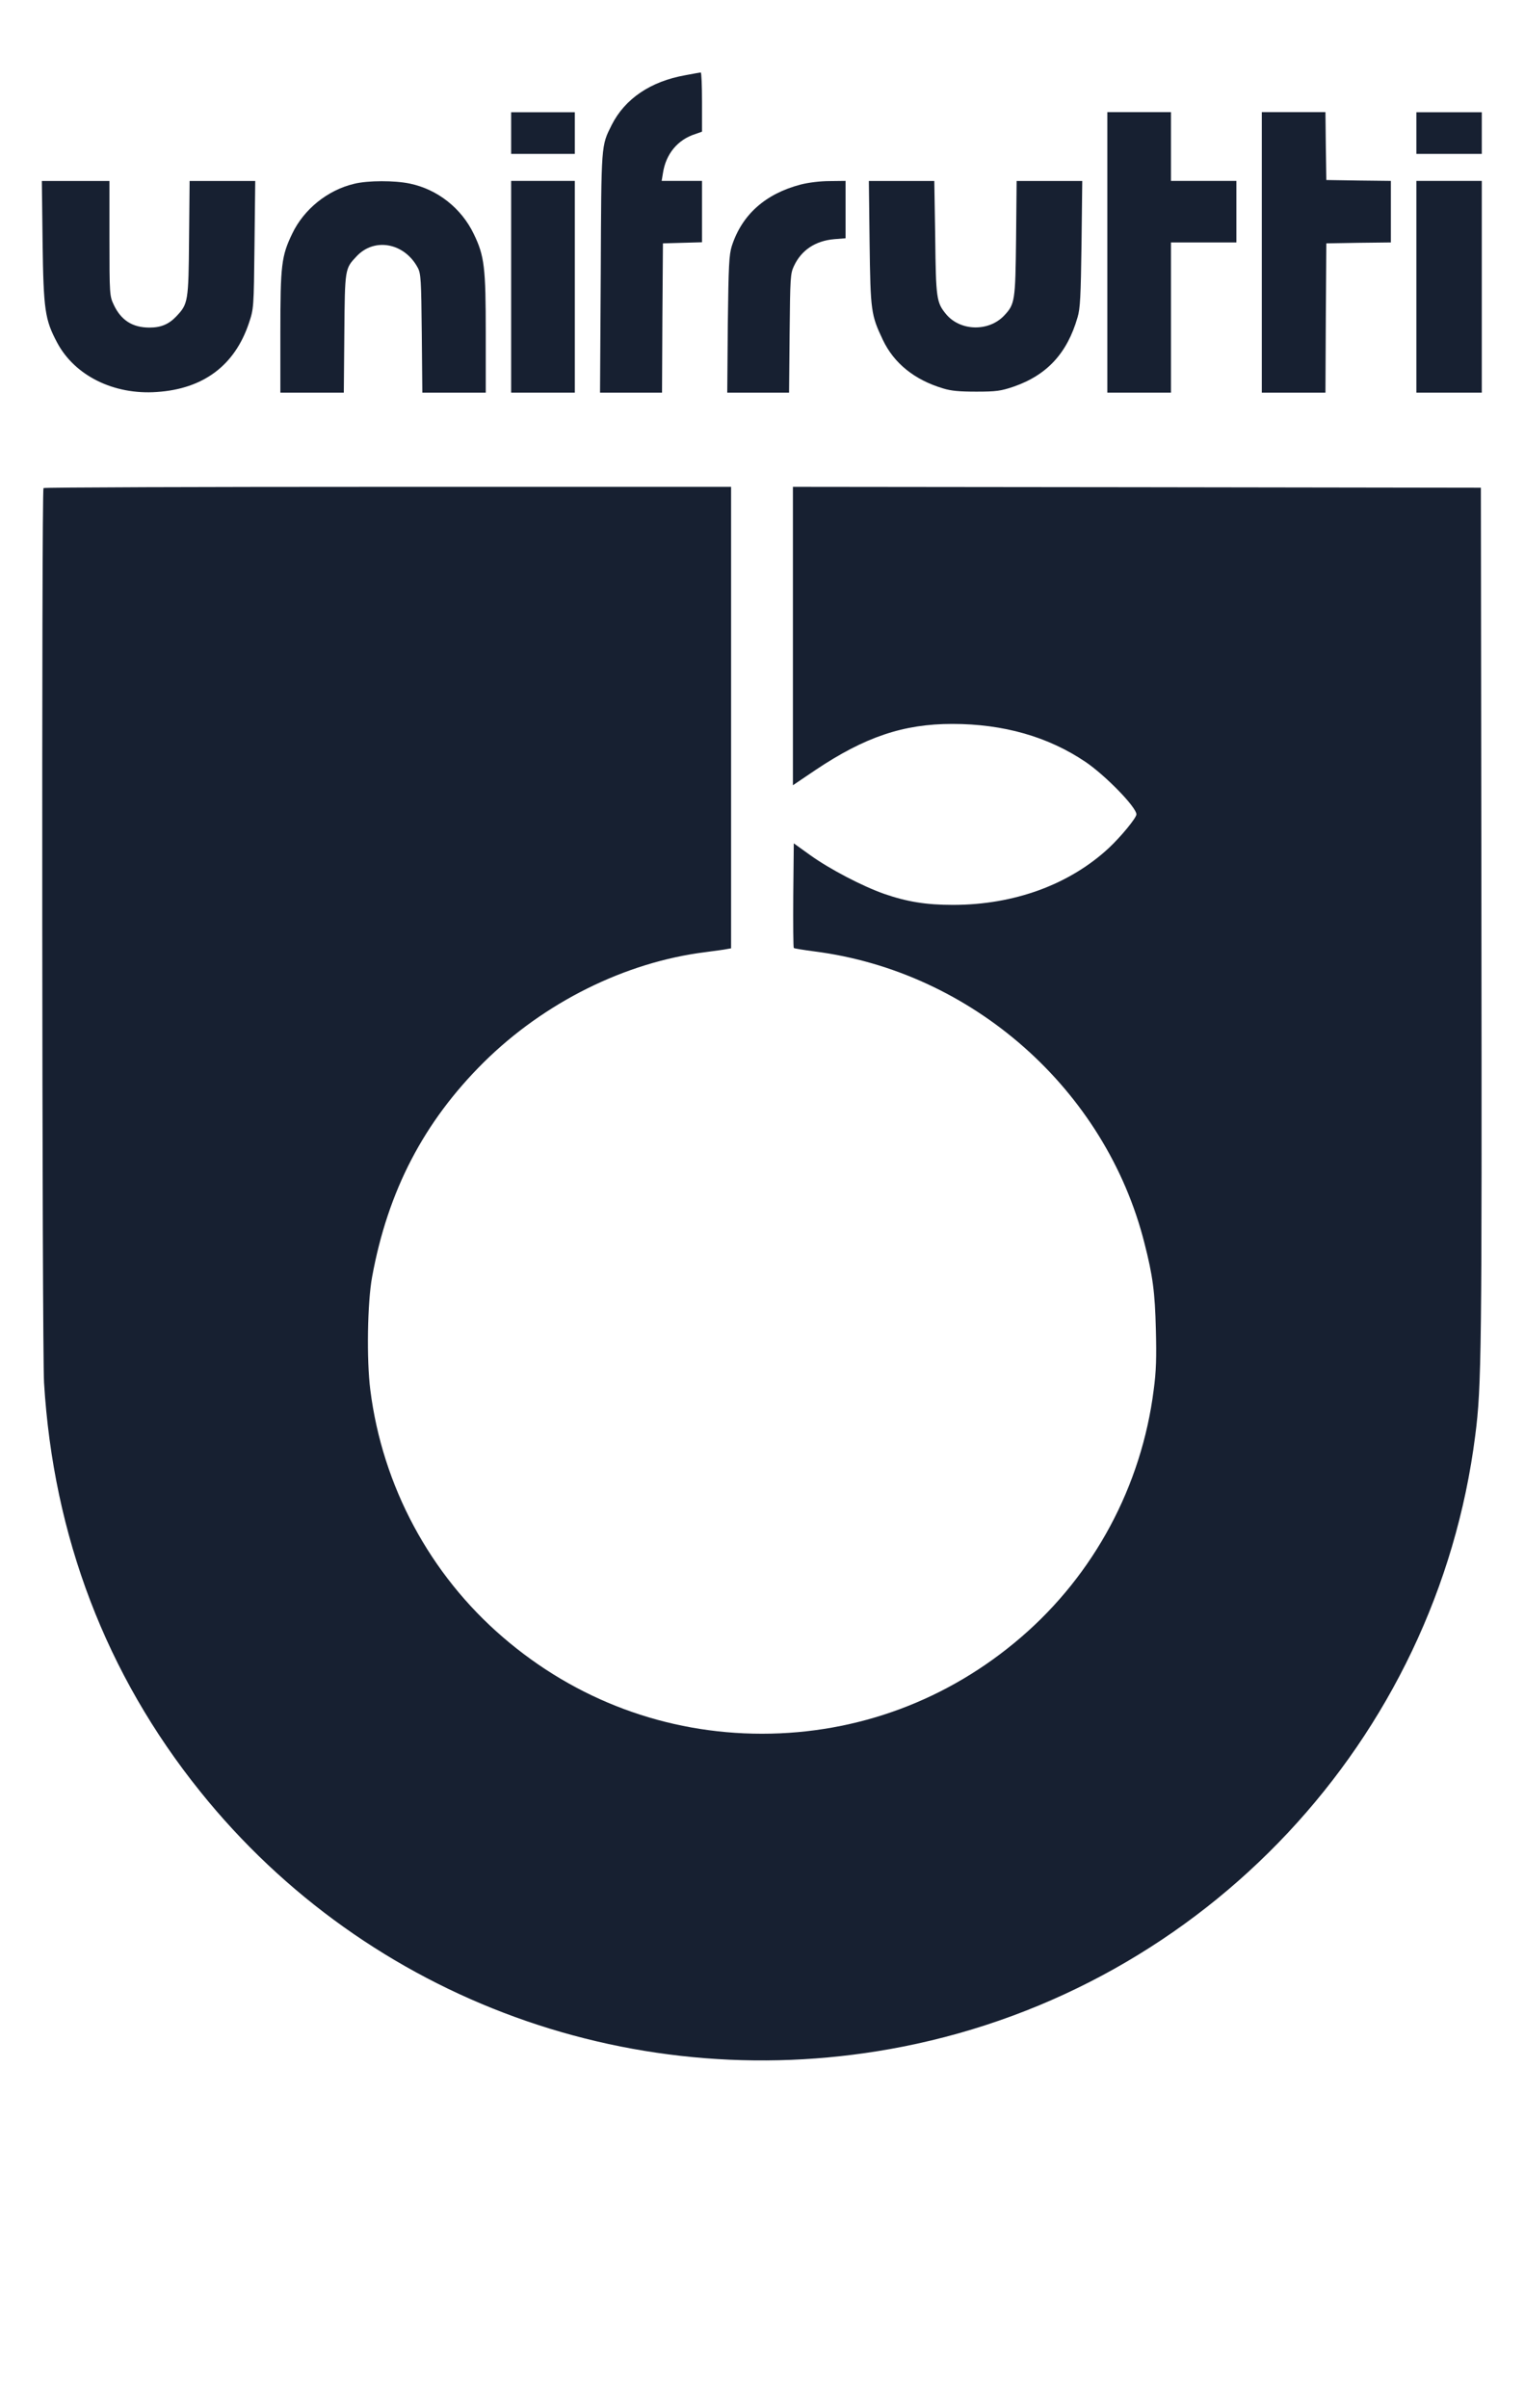
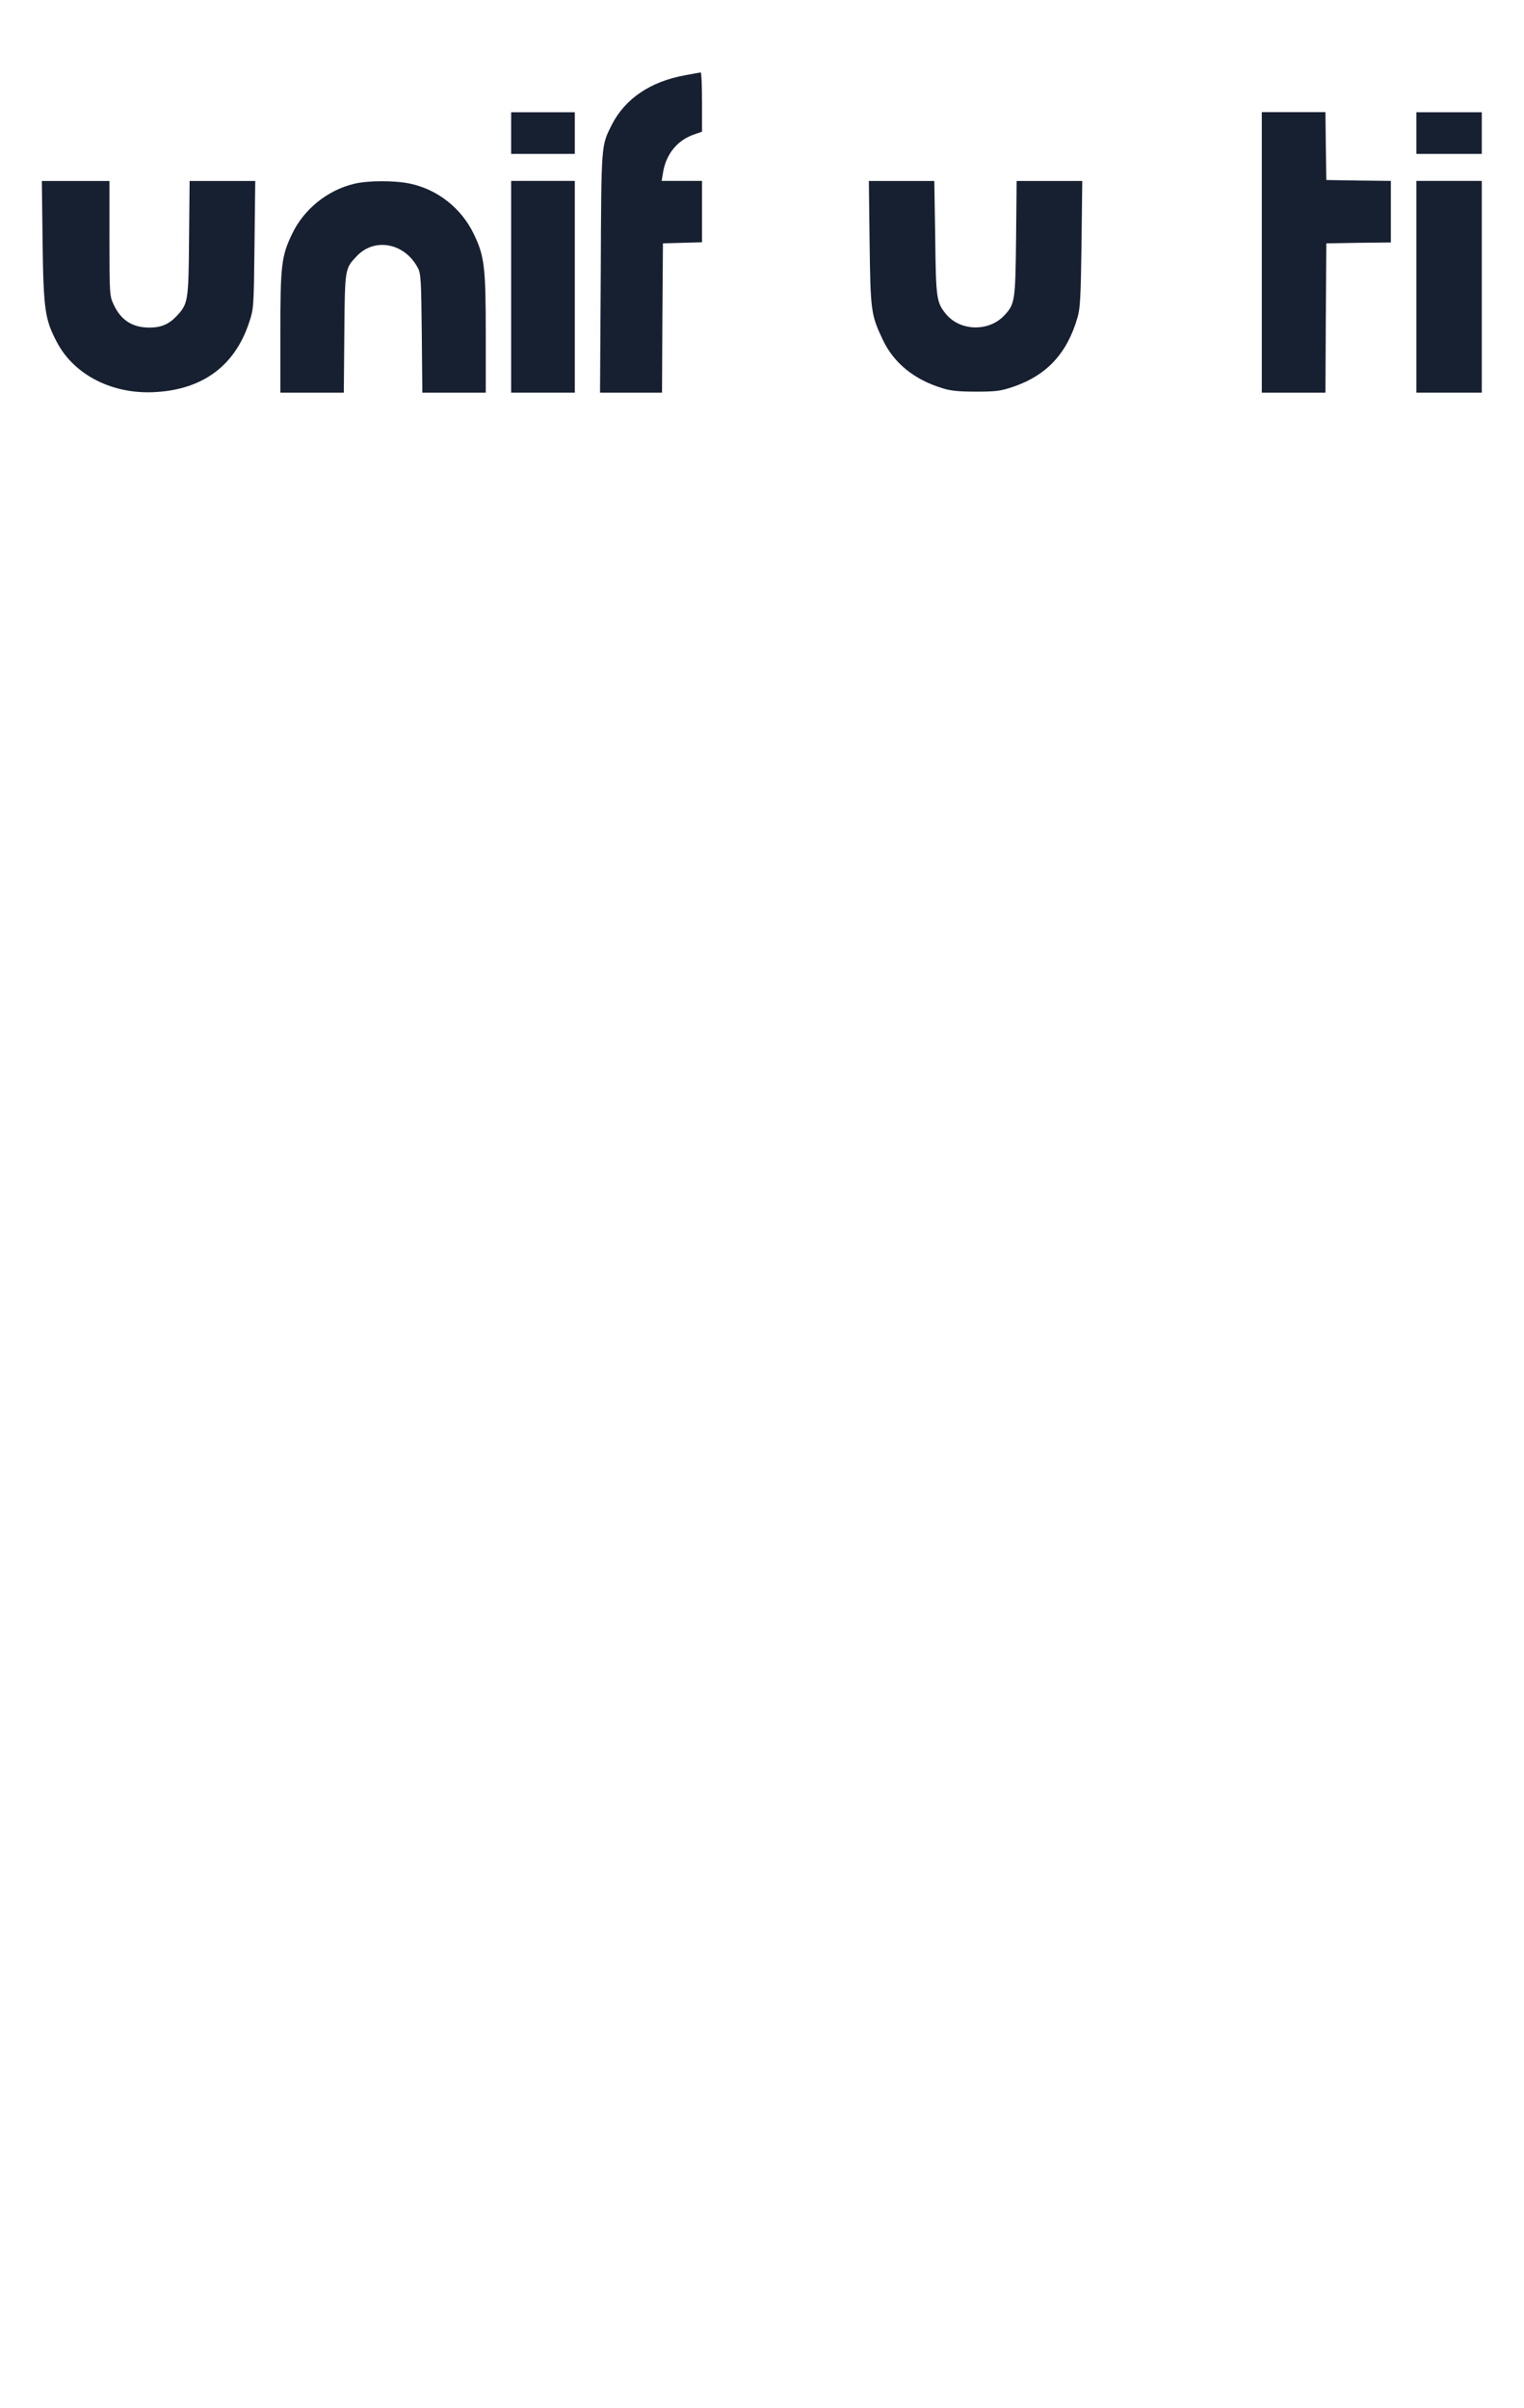
<svg xmlns="http://www.w3.org/2000/svg" width="50" height="79" viewBox="0 0 50 79" fill="none">
  <g clip-path="url(#clip0_602_129)">
    <path d="M22.483 2.468C21.344 2.67 20.503 3.24 20.068 4.101C19.722 4.795 19.728 4.683 19.71 8.946L19.686 12.882H20.7H21.72L21.732 10.43L21.75 7.984L22.394 7.966L23.032 7.948V6.945V5.935H22.37H21.708L21.75 5.68C21.845 5.051 22.233 4.582 22.811 4.398L23.032 4.32V3.347C23.032 2.812 23.014 2.373 22.99 2.379C22.96 2.379 22.734 2.421 22.483 2.468Z" fill="#172031" />
    <path d="M16.77 4.366V5.049H17.814H18.858V4.366V3.683H17.814H16.77V4.366Z" fill="#172031" />
-     <path d="M36.33 8.281V12.882H37.374H38.417V10.418V7.954H39.491H40.564V6.945V5.935H39.491H38.417V4.807V3.679H37.374H36.33V8.281Z" fill="#172031" />
    <path d="M41.398 8.281V12.882H42.442H43.486L43.498 10.43L43.515 7.984L44.577 7.966L45.632 7.954V6.945V5.935L44.577 5.923L43.515 5.906L43.498 4.789L43.486 3.679H42.442H41.398V8.281Z" fill="#172031" />
    <path d="M46.469 4.366V5.049H47.542H48.615V4.366V3.683H47.542H46.469V4.366Z" fill="#172031" />
    <path d="M1.397 7.938C1.427 10.177 1.474 10.485 1.874 11.239C2.452 12.326 3.735 12.961 5.148 12.86C6.674 12.759 7.7 11.988 8.165 10.604C8.326 10.123 8.326 10.117 8.35 8.027L8.374 5.938H7.295H6.221L6.203 7.82C6.185 9.909 6.173 9.969 5.78 10.384C5.535 10.64 5.279 10.747 4.903 10.747C4.349 10.747 3.973 10.509 3.735 10.005C3.597 9.714 3.591 9.678 3.591 7.82V5.938H2.482H1.373L1.397 7.938Z" fill="#172031" />
    <path d="M11.619 6.03C10.743 6.238 9.967 6.868 9.586 7.669C9.234 8.399 9.198 8.696 9.198 10.905V12.882H10.236H11.28L11.297 10.935C11.315 8.809 11.315 8.815 11.697 8.411C12.281 7.782 13.271 7.966 13.707 8.785C13.808 8.975 13.82 9.177 13.838 10.935L13.856 12.882H14.899H15.937V10.952C15.937 8.768 15.895 8.399 15.543 7.675C15.138 6.832 14.357 6.214 13.45 6.024C12.943 5.918 12.079 5.918 11.619 6.03Z" fill="#172031" />
    <path d="M16.77 9.409V12.882H17.814H18.858V9.409V5.935H17.814H16.77V9.409Z" fill="#172031" />
-     <path d="M26.27 6.054C25.113 6.357 24.343 7.04 24.009 8.073C23.92 8.358 23.902 8.696 23.878 10.638L23.86 12.882H24.874H25.888L25.906 10.934C25.924 9.106 25.93 8.975 26.049 8.726C26.293 8.203 26.753 7.901 27.367 7.847L27.742 7.817V6.879V5.935L27.224 5.941C26.913 5.941 26.526 5.989 26.27 6.054Z" fill="#172031" />
    <path d="M28.53 7.968C28.559 10.213 28.577 10.331 28.965 11.151C29.329 11.917 30.003 12.463 30.939 12.742C31.201 12.825 31.482 12.849 32.036 12.849C32.686 12.849 32.841 12.825 33.247 12.688C34.35 12.308 35.012 11.59 35.352 10.414C35.441 10.123 35.459 9.72 35.483 7.998L35.507 5.938H34.433H33.354L33.336 7.82C33.312 9.88 33.3 9.975 32.943 10.355C32.436 10.889 31.505 10.866 31.04 10.308C30.724 9.922 30.706 9.803 30.683 7.79L30.653 5.938H29.579H28.506L28.53 7.968Z" fill="#172031" />
    <path d="M46.469 9.409V12.882H47.542H48.615V9.409V5.935H47.542H46.469V9.409Z" fill="#172031" />
-     <path d="M1.427 16.013C1.361 16.078 1.379 44.263 1.445 45.361C1.749 50.396 3.478 54.932 6.567 58.773C12.083 65.642 20.939 68.855 29.621 67.145C39.532 65.191 47.136 57.075 48.4 47.095C48.609 45.492 48.62 44.251 48.603 30.043L48.585 16.001L37.302 15.984L26.014 15.972V20.864V25.762L26.753 25.263C28.375 24.177 29.639 23.75 31.243 23.75C32.925 23.75 34.392 24.171 35.614 24.996C36.27 25.442 37.284 26.481 37.284 26.718C37.284 26.831 36.783 27.442 36.378 27.822C35.084 29.022 33.271 29.687 31.261 29.687C30.391 29.687 29.759 29.586 29.007 29.325C28.297 29.075 27.224 28.517 26.58 28.054L26.043 27.668L26.026 29.372C26.02 30.304 26.026 31.082 26.043 31.1C26.055 31.118 26.36 31.165 26.711 31.212C31.893 31.872 36.276 35.743 37.547 40.783C37.821 41.852 37.892 42.392 37.922 43.609C37.946 44.53 37.934 44.987 37.851 45.598C37.451 48.757 35.895 51.654 33.498 53.715C31.106 55.775 28.137 56.879 25 56.879C21.863 56.879 18.893 55.775 16.502 53.715C14.105 51.654 12.548 48.757 12.149 45.598C12.024 44.619 12.053 42.725 12.209 41.888C12.727 39.062 13.908 36.8 15.87 34.852C17.856 32.887 20.515 31.563 23.151 31.236C23.461 31.195 23.777 31.153 23.855 31.135L23.986 31.112V23.542V15.972H12.727C6.531 15.972 1.445 15.989 1.427 16.013Z" fill="#172031" />
  </g>
  <defs>
    <clipPath id="clip0_602_129">
      <rect width="50" height="79" fill="white" />
    </clipPath>
  </defs>
</svg>